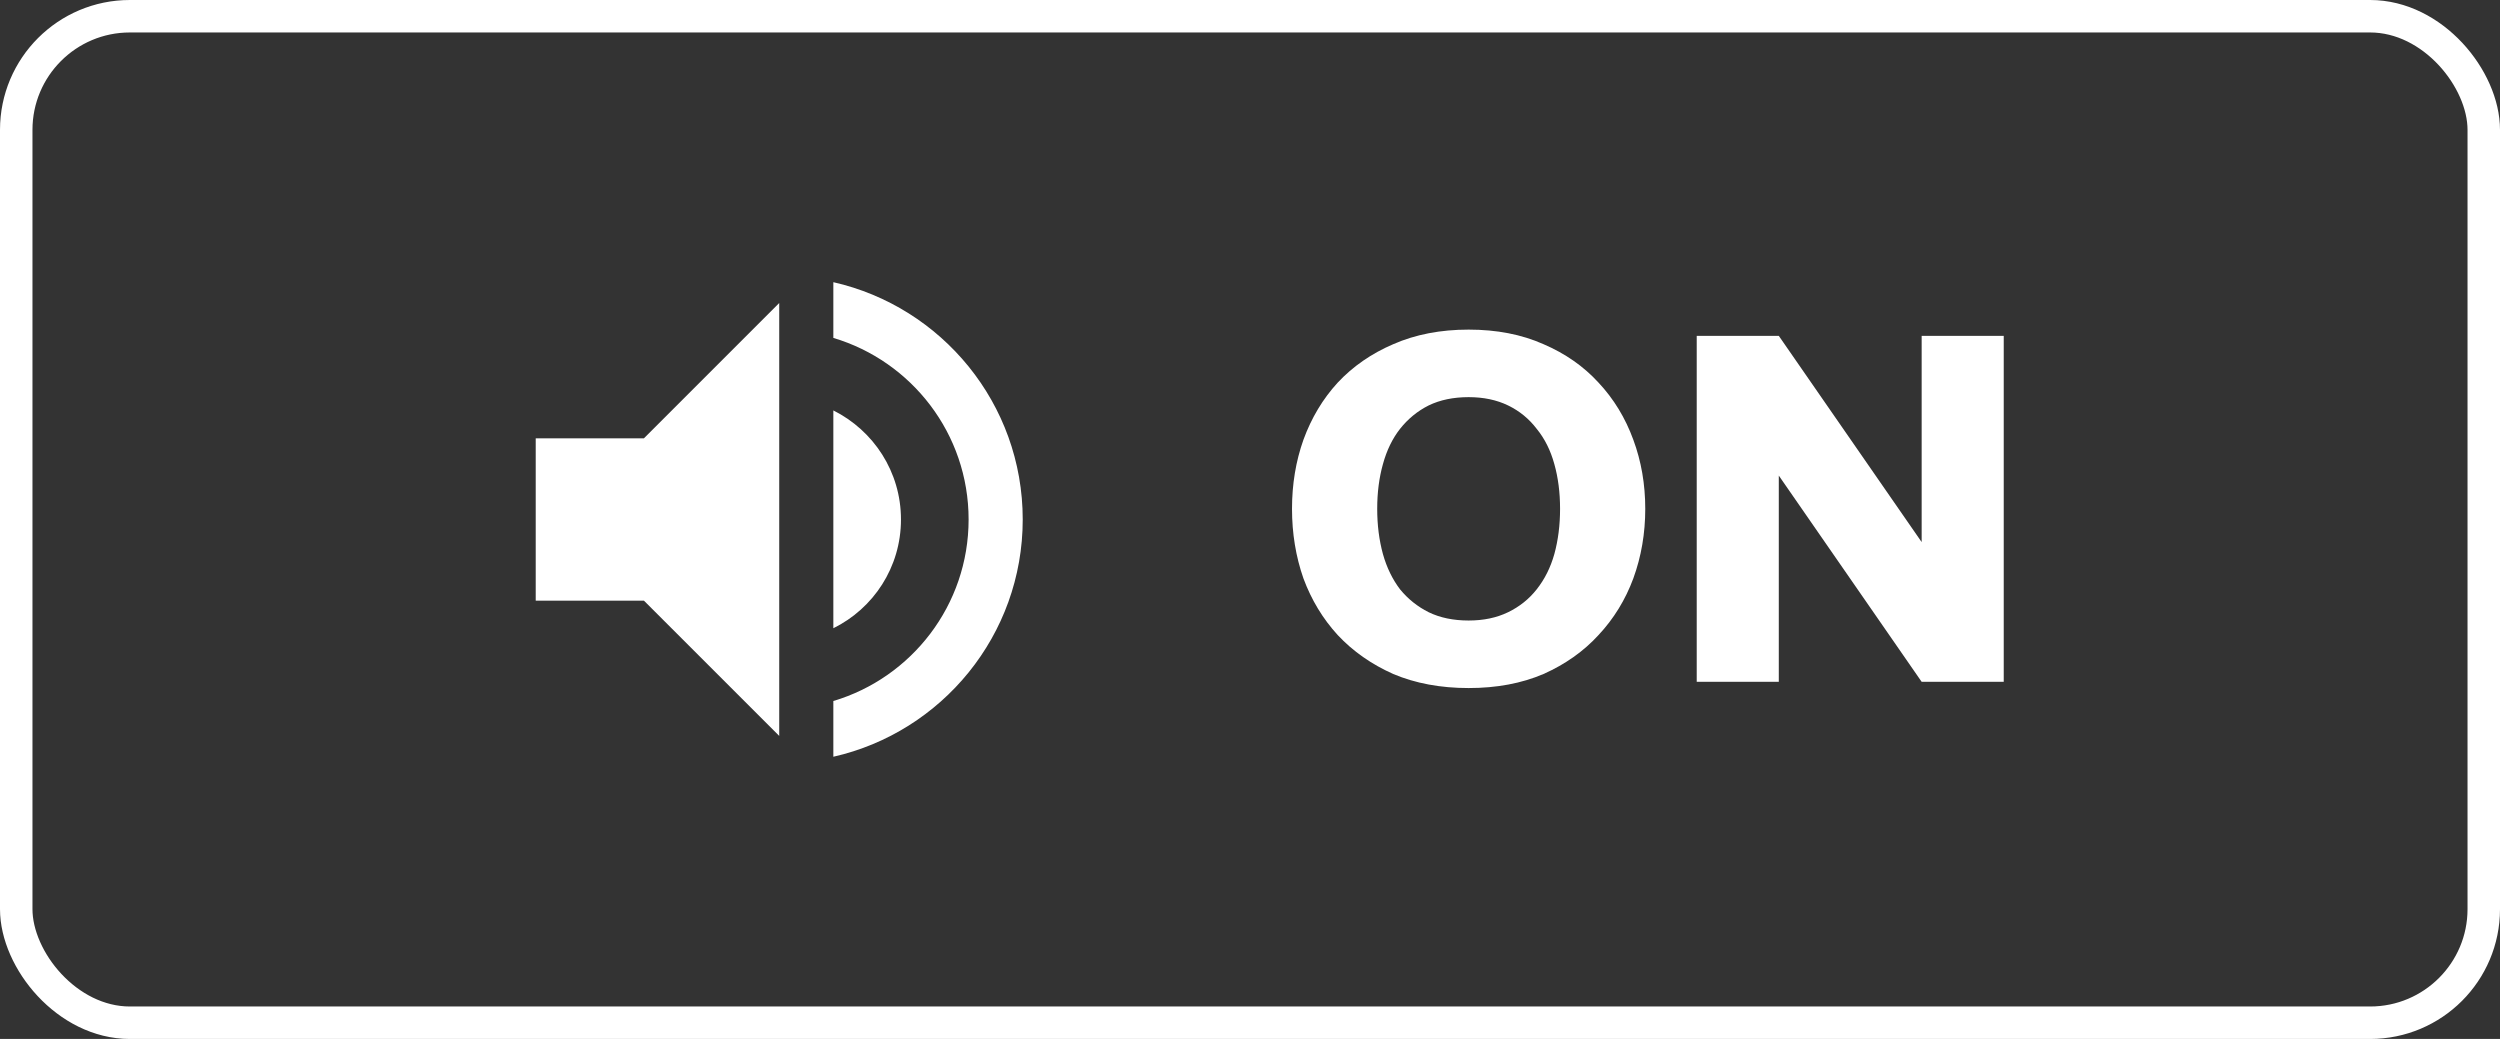
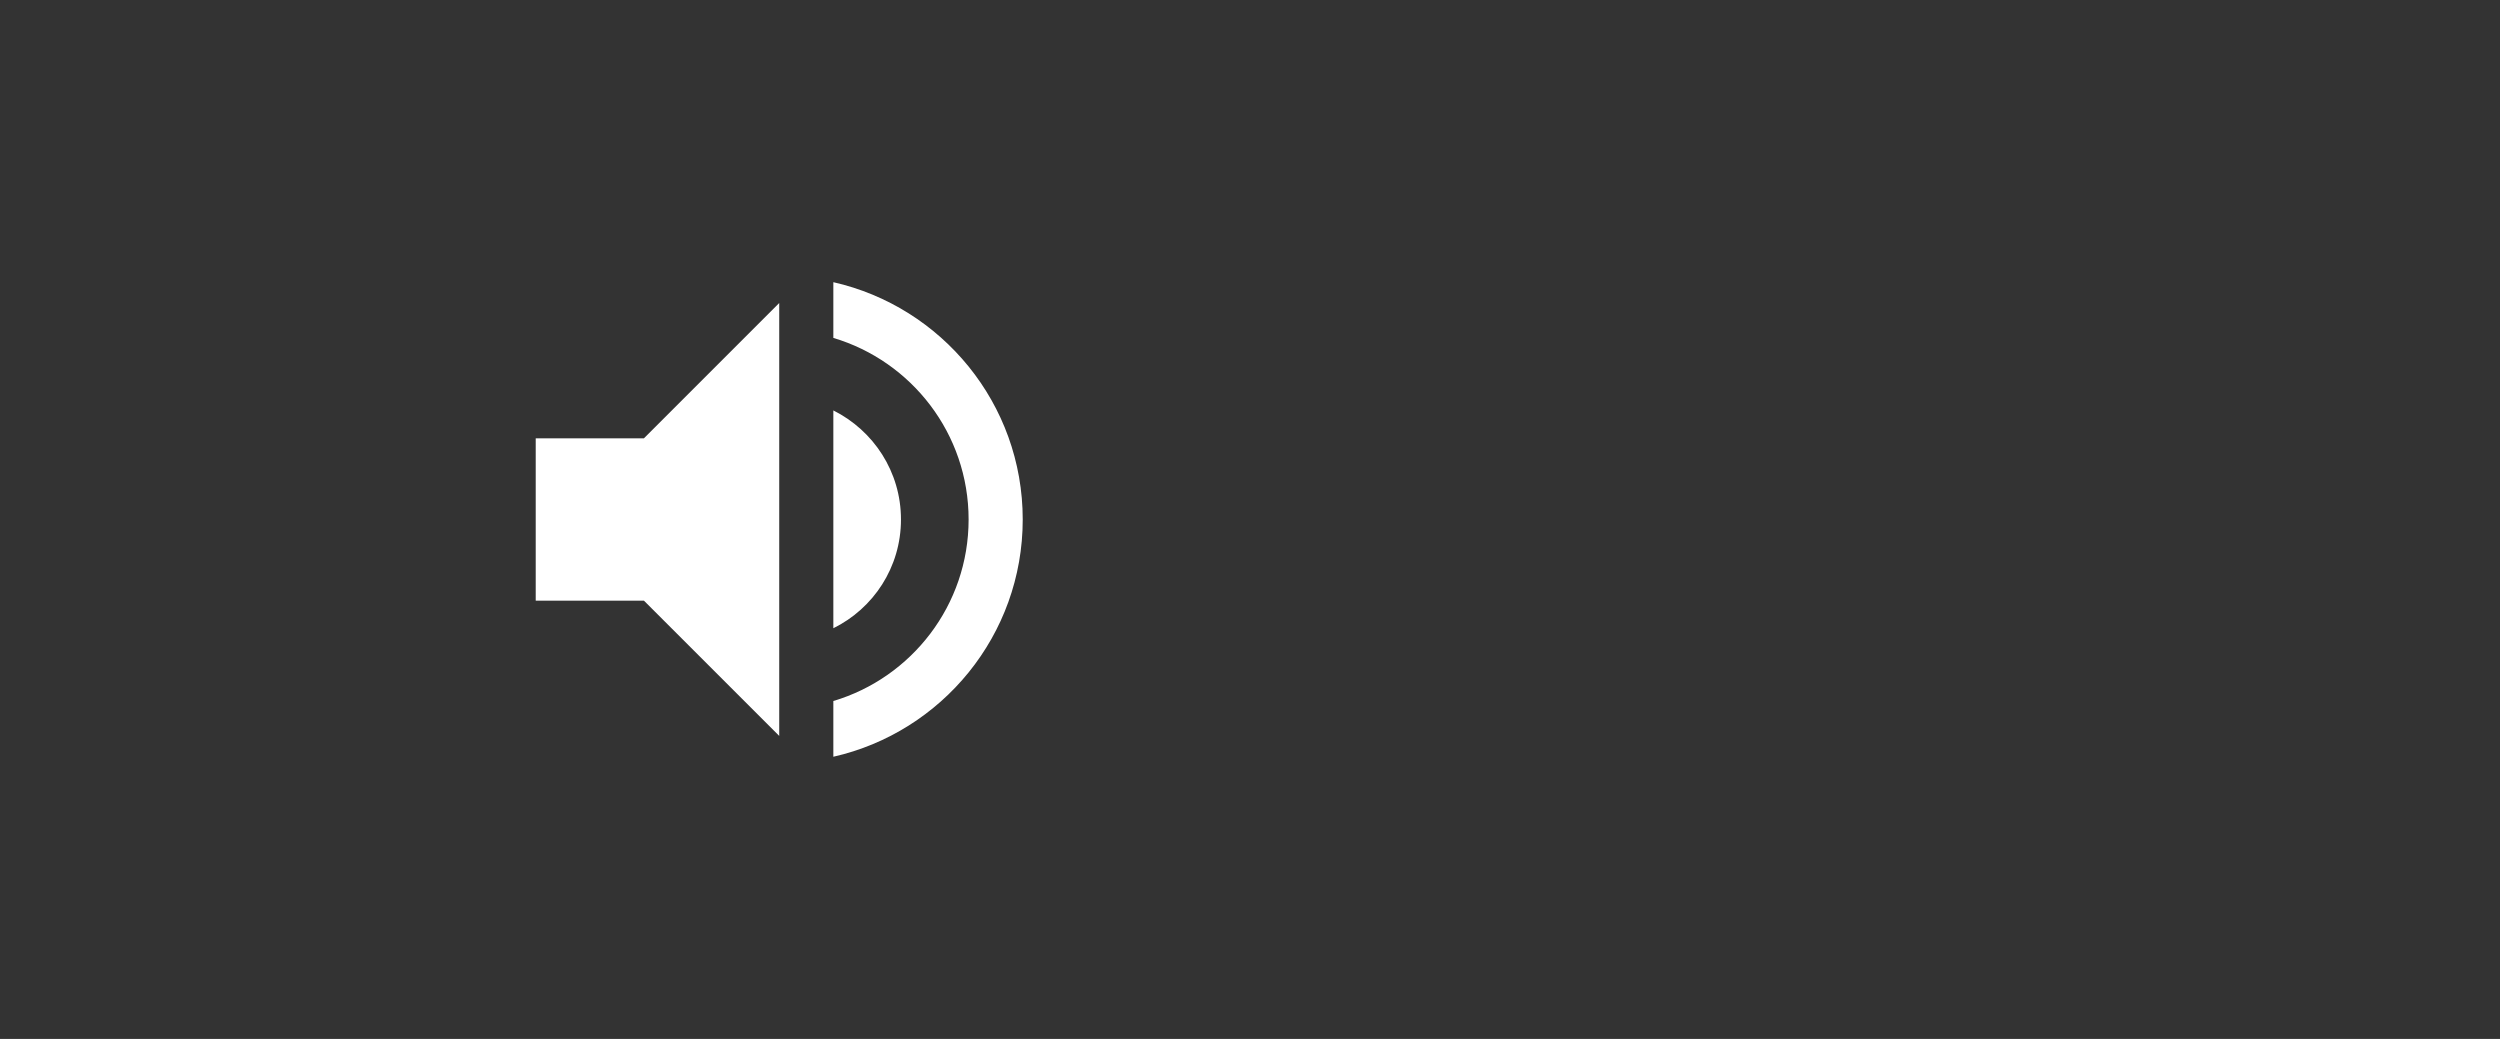
<svg xmlns="http://www.w3.org/2000/svg" width="77" height="32" viewBox="0 0 77 32" fill="none">
  <rect x="0" y="0" width="77" height="32" fill="#333333" stroke="none" />
-   <rect x="0.5" y="0.5" width="76" height="31" rx="3.5" stroke="white" />
-   <path d="M50.674 15.672C50.674 16.429 50.551 17.144 50.306 17.816C50.061 18.477 49.703 19.059 49.234 19.56C48.775 20.061 48.21 20.461 47.538 20.76C46.866 21.048 46.098 21.192 45.234 21.192C44.37 21.192 43.597 21.048 42.914 20.76C42.242 20.461 41.671 20.061 41.202 19.56C40.743 19.059 40.391 18.477 40.146 17.816C39.911 17.144 39.794 16.429 39.794 15.672C39.794 14.915 39.911 14.205 40.146 13.544C40.391 12.872 40.743 12.285 41.202 11.784C41.671 11.283 42.242 10.888 42.914 10.6C43.597 10.301 44.37 10.152 45.234 10.152C46.098 10.152 46.866 10.301 47.538 10.6C48.21 10.888 48.775 11.283 49.234 11.784C49.703 12.285 50.061 12.872 50.306 13.544C50.551 14.205 50.674 14.915 50.674 15.672ZM45.234 19.112C45.693 19.112 46.098 19.027 46.45 18.856C46.802 18.685 47.095 18.451 47.33 18.152C47.575 17.843 47.757 17.48 47.874 17.064C47.991 16.637 48.05 16.173 48.05 15.672C48.05 15.171 47.991 14.712 47.874 14.296C47.757 13.869 47.575 13.507 47.33 13.208C47.095 12.899 46.802 12.659 46.45 12.488C46.098 12.317 45.693 12.232 45.234 12.232C44.765 12.232 44.354 12.317 44.002 12.488C43.661 12.659 43.367 12.899 43.122 13.208C42.887 13.507 42.711 13.869 42.594 14.296C42.477 14.712 42.418 15.171 42.418 15.672C42.418 16.173 42.477 16.637 42.594 17.064C42.711 17.48 42.887 17.843 43.122 18.152C43.367 18.451 43.661 18.685 44.002 18.856C44.354 19.027 44.765 19.112 45.234 19.112ZM59.187 21L54.787 14.648V21H52.259V10.344H54.787L59.187 16.696V10.344H61.715V21H59.187Z" fill="white" />
  <path d="M16.5 13.5V18.5H19.833L24 22.666V9.333L19.833 13.5H16.5ZM27.75 16C27.75 14.525 26.9 13.258 25.667 12.641V19.35C26.9 18.741 27.75 17.475 27.75 16ZM25.667 8.691V10.408C28.075 11.125 29.833 13.358 29.833 16C29.833 18.641 28.075 20.875 25.667 21.591V23.308C29.008 22.55 31.5 19.566 31.5 16C31.5 12.433 29.008 9.45 25.667 8.691Z" fill="white" />
</svg>